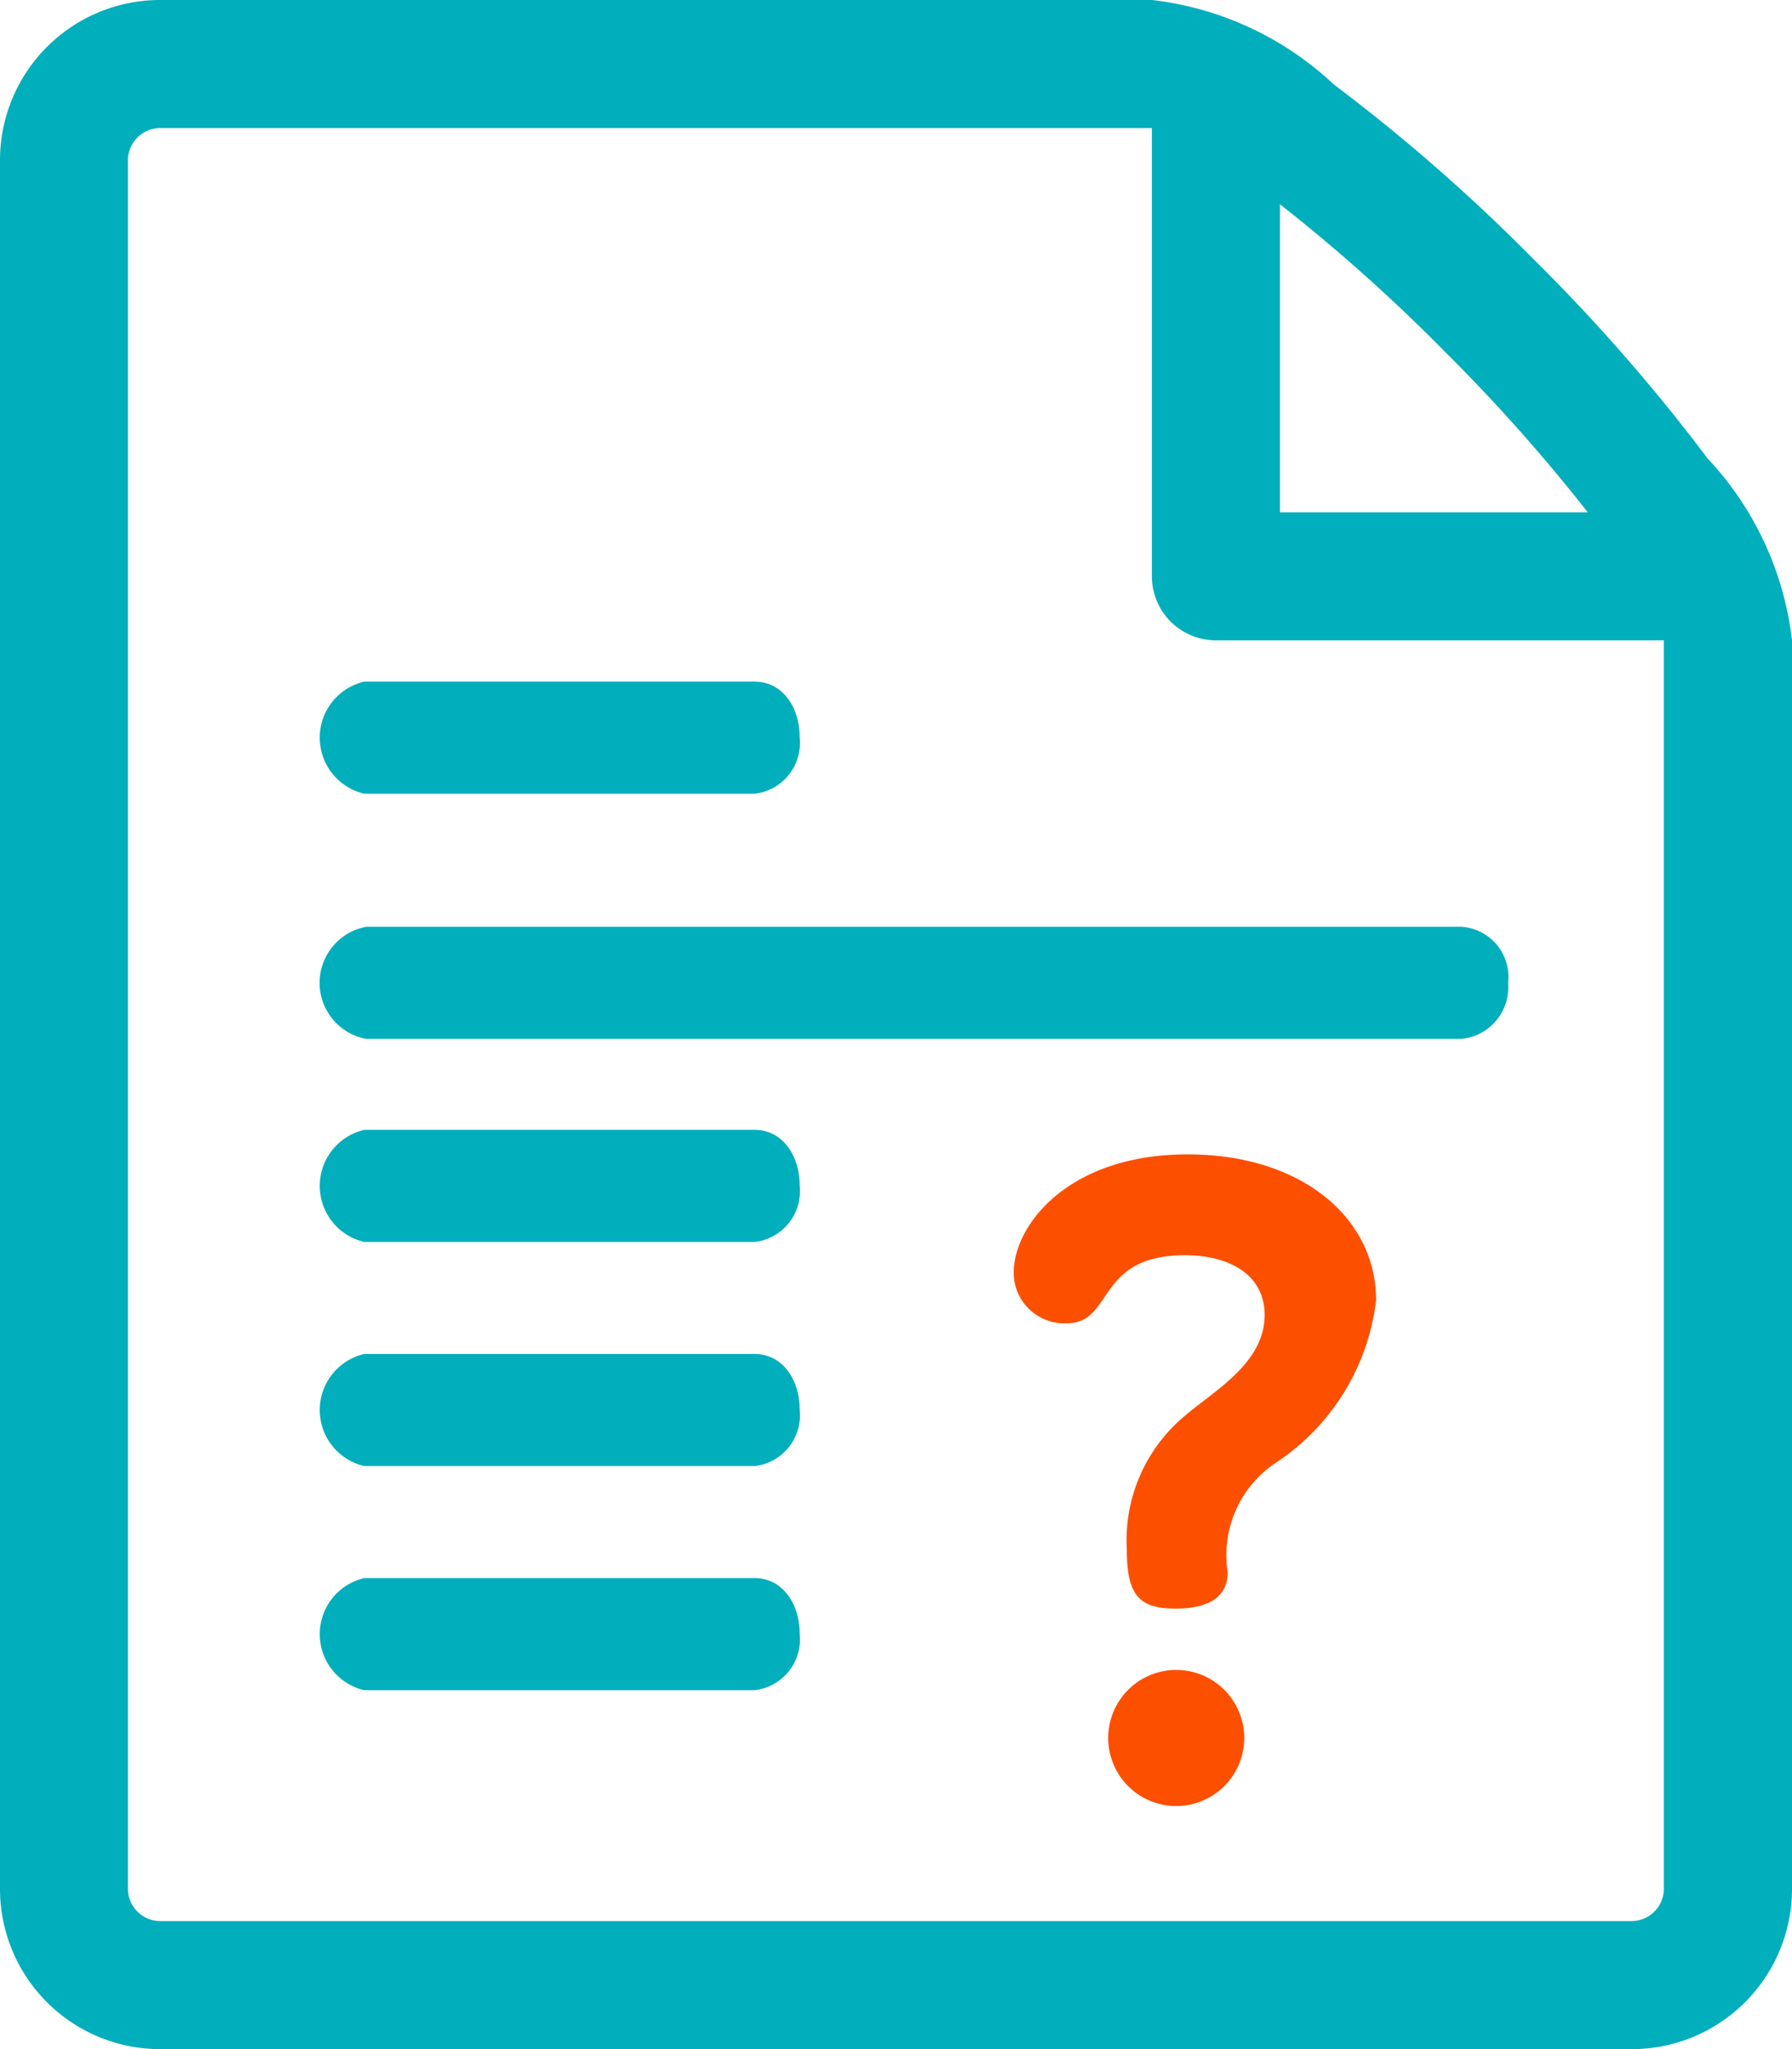
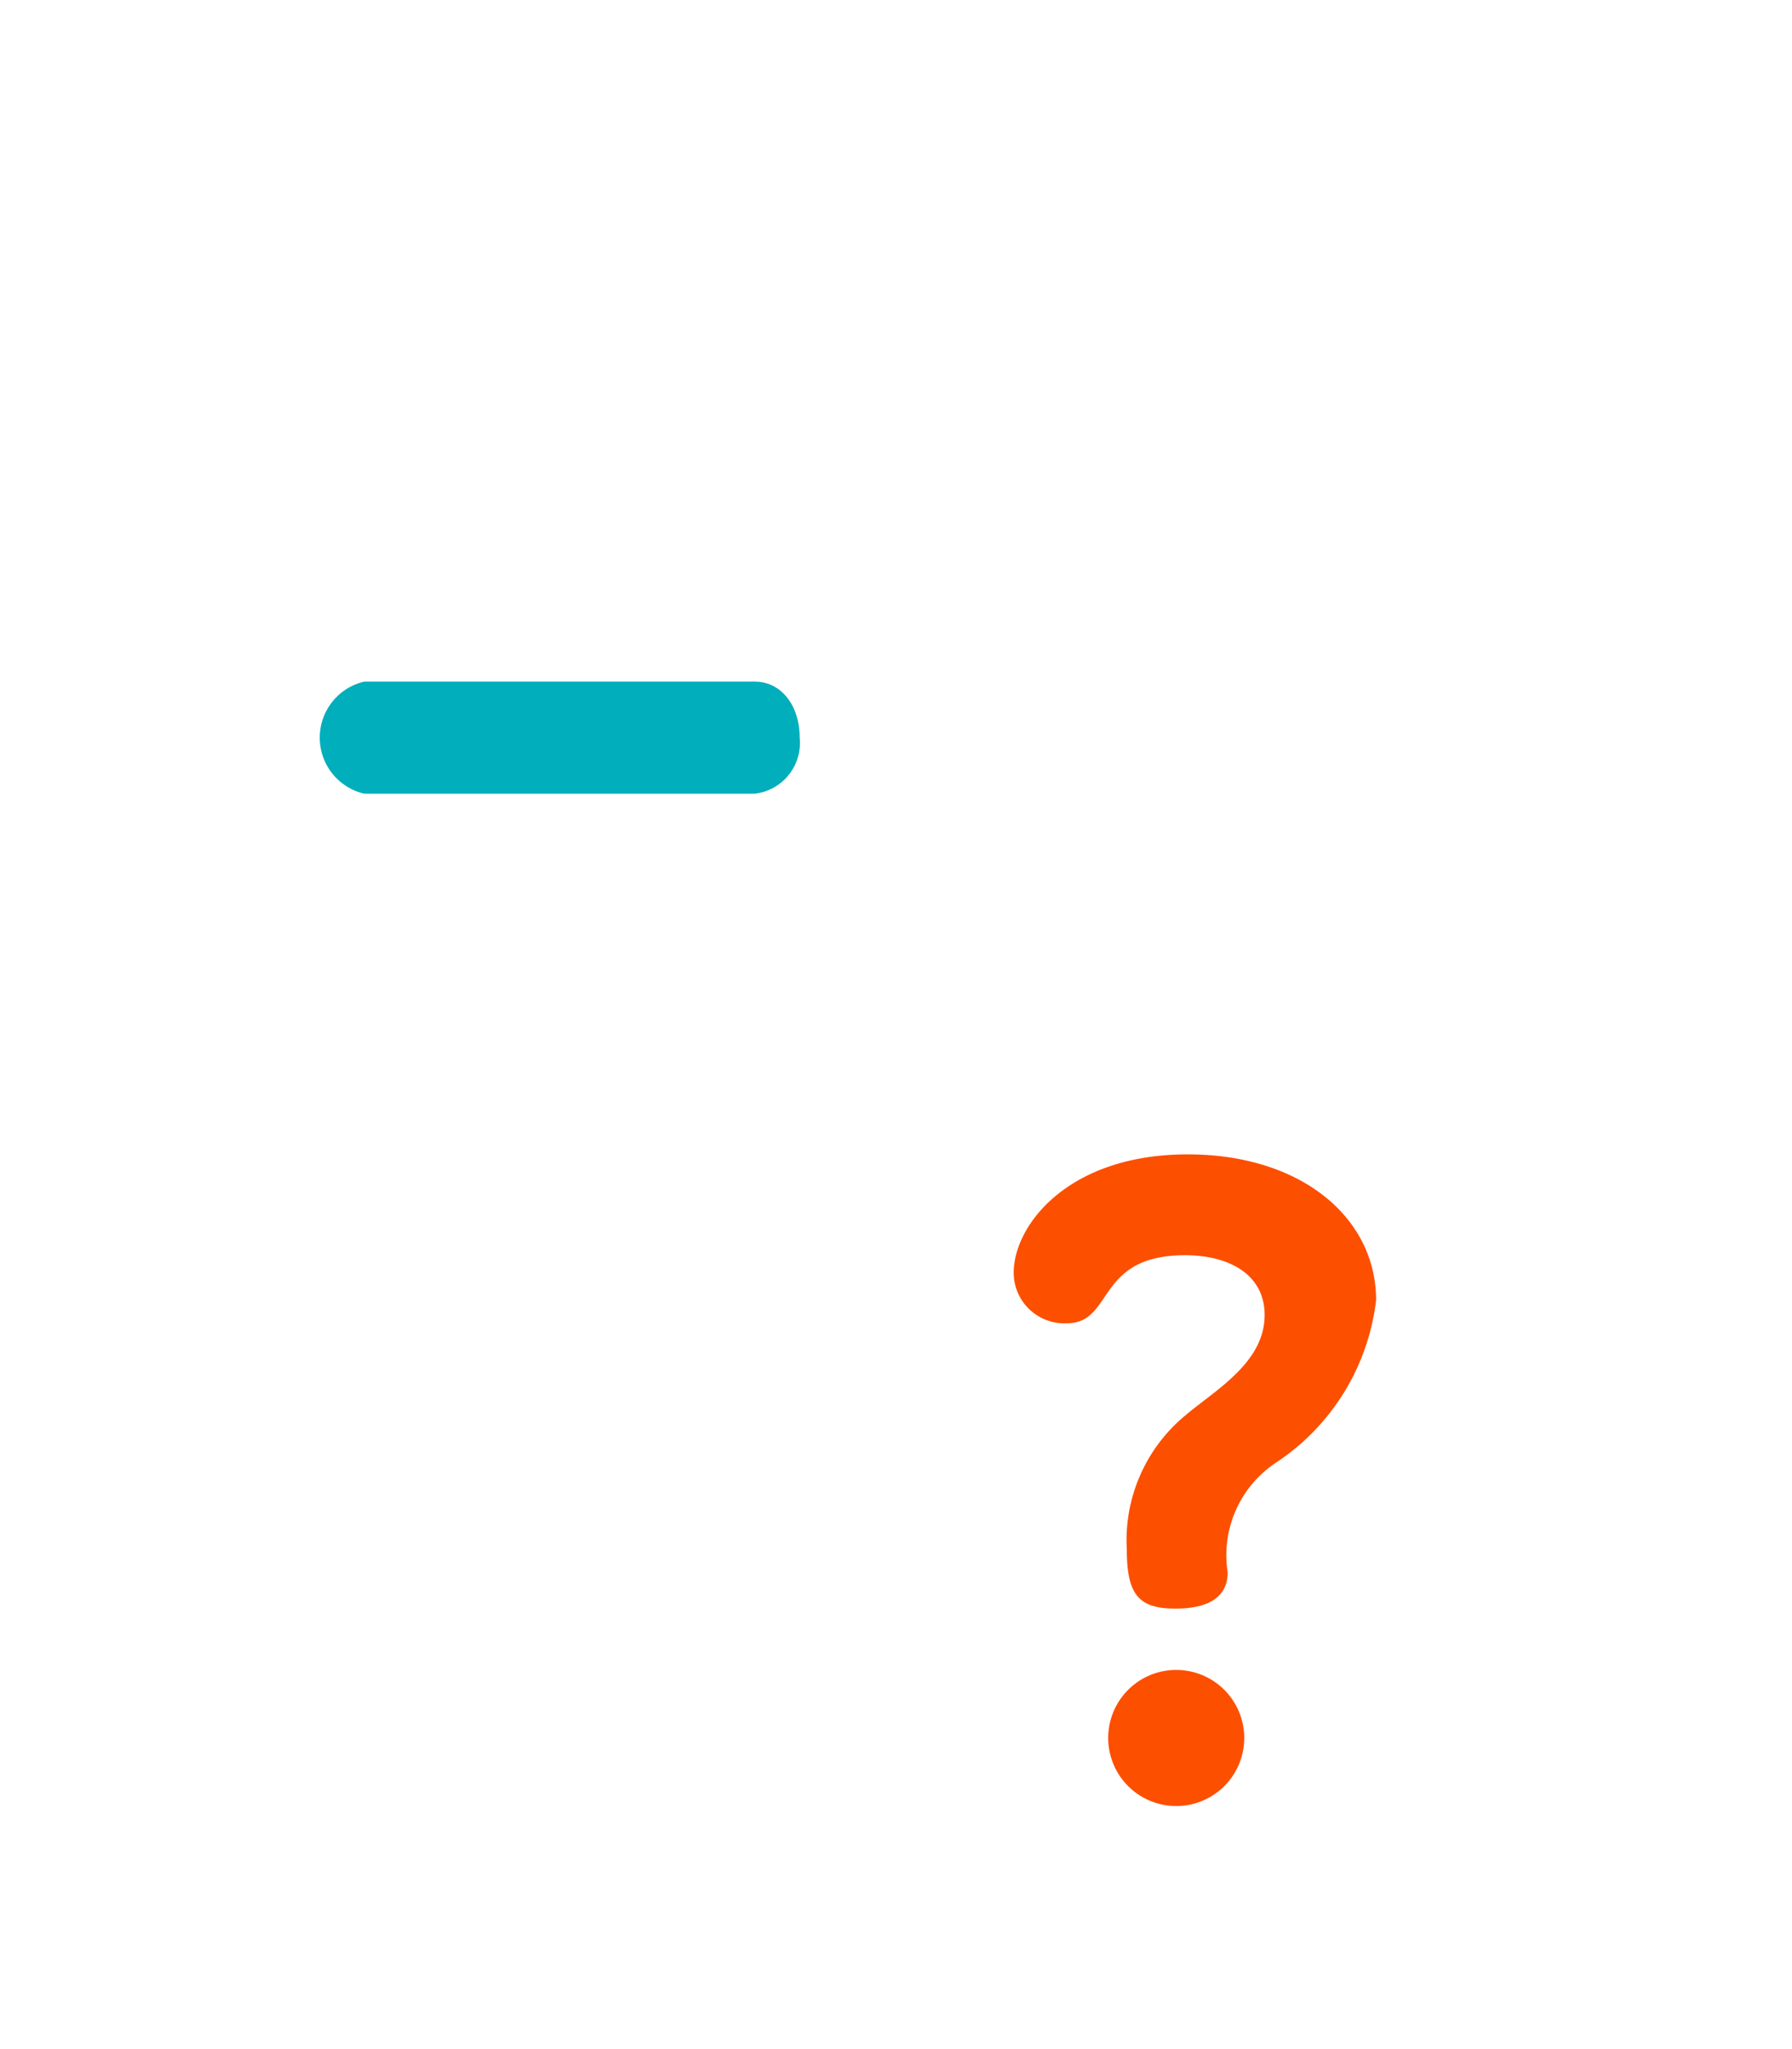
<svg xmlns="http://www.w3.org/2000/svg" width="24" height="27.429" viewBox="0 0 24 27.429">
  <g id="başvuru_sorgulama" data-name="başvuru sorgulama" transform="translate(-1772.722 1086.027)">
    <g id="başvuru_sorgulama-2" data-name="başvuru sorgulama" transform="translate(701 -1476)">
      <path id="Path_2705" data-name="Path 2705" d="M85.6,78.3h5.232a.684.684,0,0,0,.6-.75c0-.434-.251-.75-.6-.75H85.6a.77.77,0,0,0,0,1.5Z" transform="translate(991 322.297)" fill="#00aebc" />
-       <path id="Path_21652" data-name="Path 21652" d="M85.6,78.3h5.232a.684.684,0,0,0,.6-.75c0-.434-.251-.75-.6-.75H85.6a.77.77,0,0,0,0,1.5Z" transform="translate(991 328.297)" fill="#00aebc" />
-       <path id="Path_21653" data-name="Path 21653" d="M85.6,78.3h5.232a.684.684,0,0,0,.6-.75c0-.434-.251-.75-.6-.75H85.6a.77.77,0,0,0,0,1.5Z" transform="translate(991 331.297)" fill="#00aebc" />
-       <path id="Path_21654" data-name="Path 21654" d="M85.6,78.3h5.232a.684.684,0,0,0,.6-.75c0-.434-.251-.75-.6-.75H85.6a.77.77,0,0,0,0,1.5Z" transform="translate(991 334.297)" fill="#00aebc" />
-       <path id="Path_2708" data-name="Path 2708" d="M100.295,164.8H85.625a.763.763,0,0,0,0,1.5h14.67a.694.694,0,0,0,.625-.75.673.673,0,0,0-.625-.75Z" transform="translate(991 237.579)" fill="#00aebc" />
-       <path id="Icon_metro-file-empty" data-name="Icon metro-file-empty" d="M27.369,8.064a24.292,24.292,0,0,0-2.335-2.671,24.294,24.294,0,0,0-2.671-2.335,4.272,4.272,0,0,0-2.435-1.13H6.642A2.145,2.145,0,0,0,4.5,4.071V27.214a2.145,2.145,0,0,0,2.143,2.143H26.356A2.145,2.145,0,0,0,28.5,27.214V10.5a4.272,4.272,0,0,0-1.13-2.435ZM23.821,6.606a23.38,23.38,0,0,1,1.944,2.18H21.642V4.662a23.357,23.357,0,0,1,2.18,1.944Zm2.963,20.608a.434.434,0,0,1-.429.429H6.642a.434.434,0,0,1-.429-.429V4.071a.434.434,0,0,1,.429-.429H19.927v6a.857.857,0,0,0,.857.857h6Z" transform="translate(1067.222 388.045)" fill="#00aebc" />
    </g>
    <g id="Group_18387" data-name="Group 18387" transform="translate(-94.625 0.443)">
      <path id="Path_21650" data-name="Path 21650" d="M222.566,343.22a.911.911,0,1,0,.911.911A.911.911,0,0,0,222.566,343.22Z" transform="translate(1660.534 -1407.337)" fill="#fd4f00" />
      <path id="Path_21651" data-name="Path 21651" d="M186.353,140c-1.6,0-2.331.947-2.331,1.586a.679.679,0,0,0,.71.675c.639,0,.379-.911,1.586-.911.592,0,1.065.26,1.065.8,0,.639-.663,1.006-1.053,1.337a2.166,2.166,0,0,0-.793,1.8c0,.615.166.793.651.793.58,0,.7-.26.7-.485a1.486,1.486,0,0,1,.663-1.479,3.029,3.029,0,0,0,1.325-2.166C188.874,140.842,187.868,140,186.353,140Z" transform="translate(1696.901 -1211.018)" fill="#fd4f00" />
    </g>
  </g>
</svg>